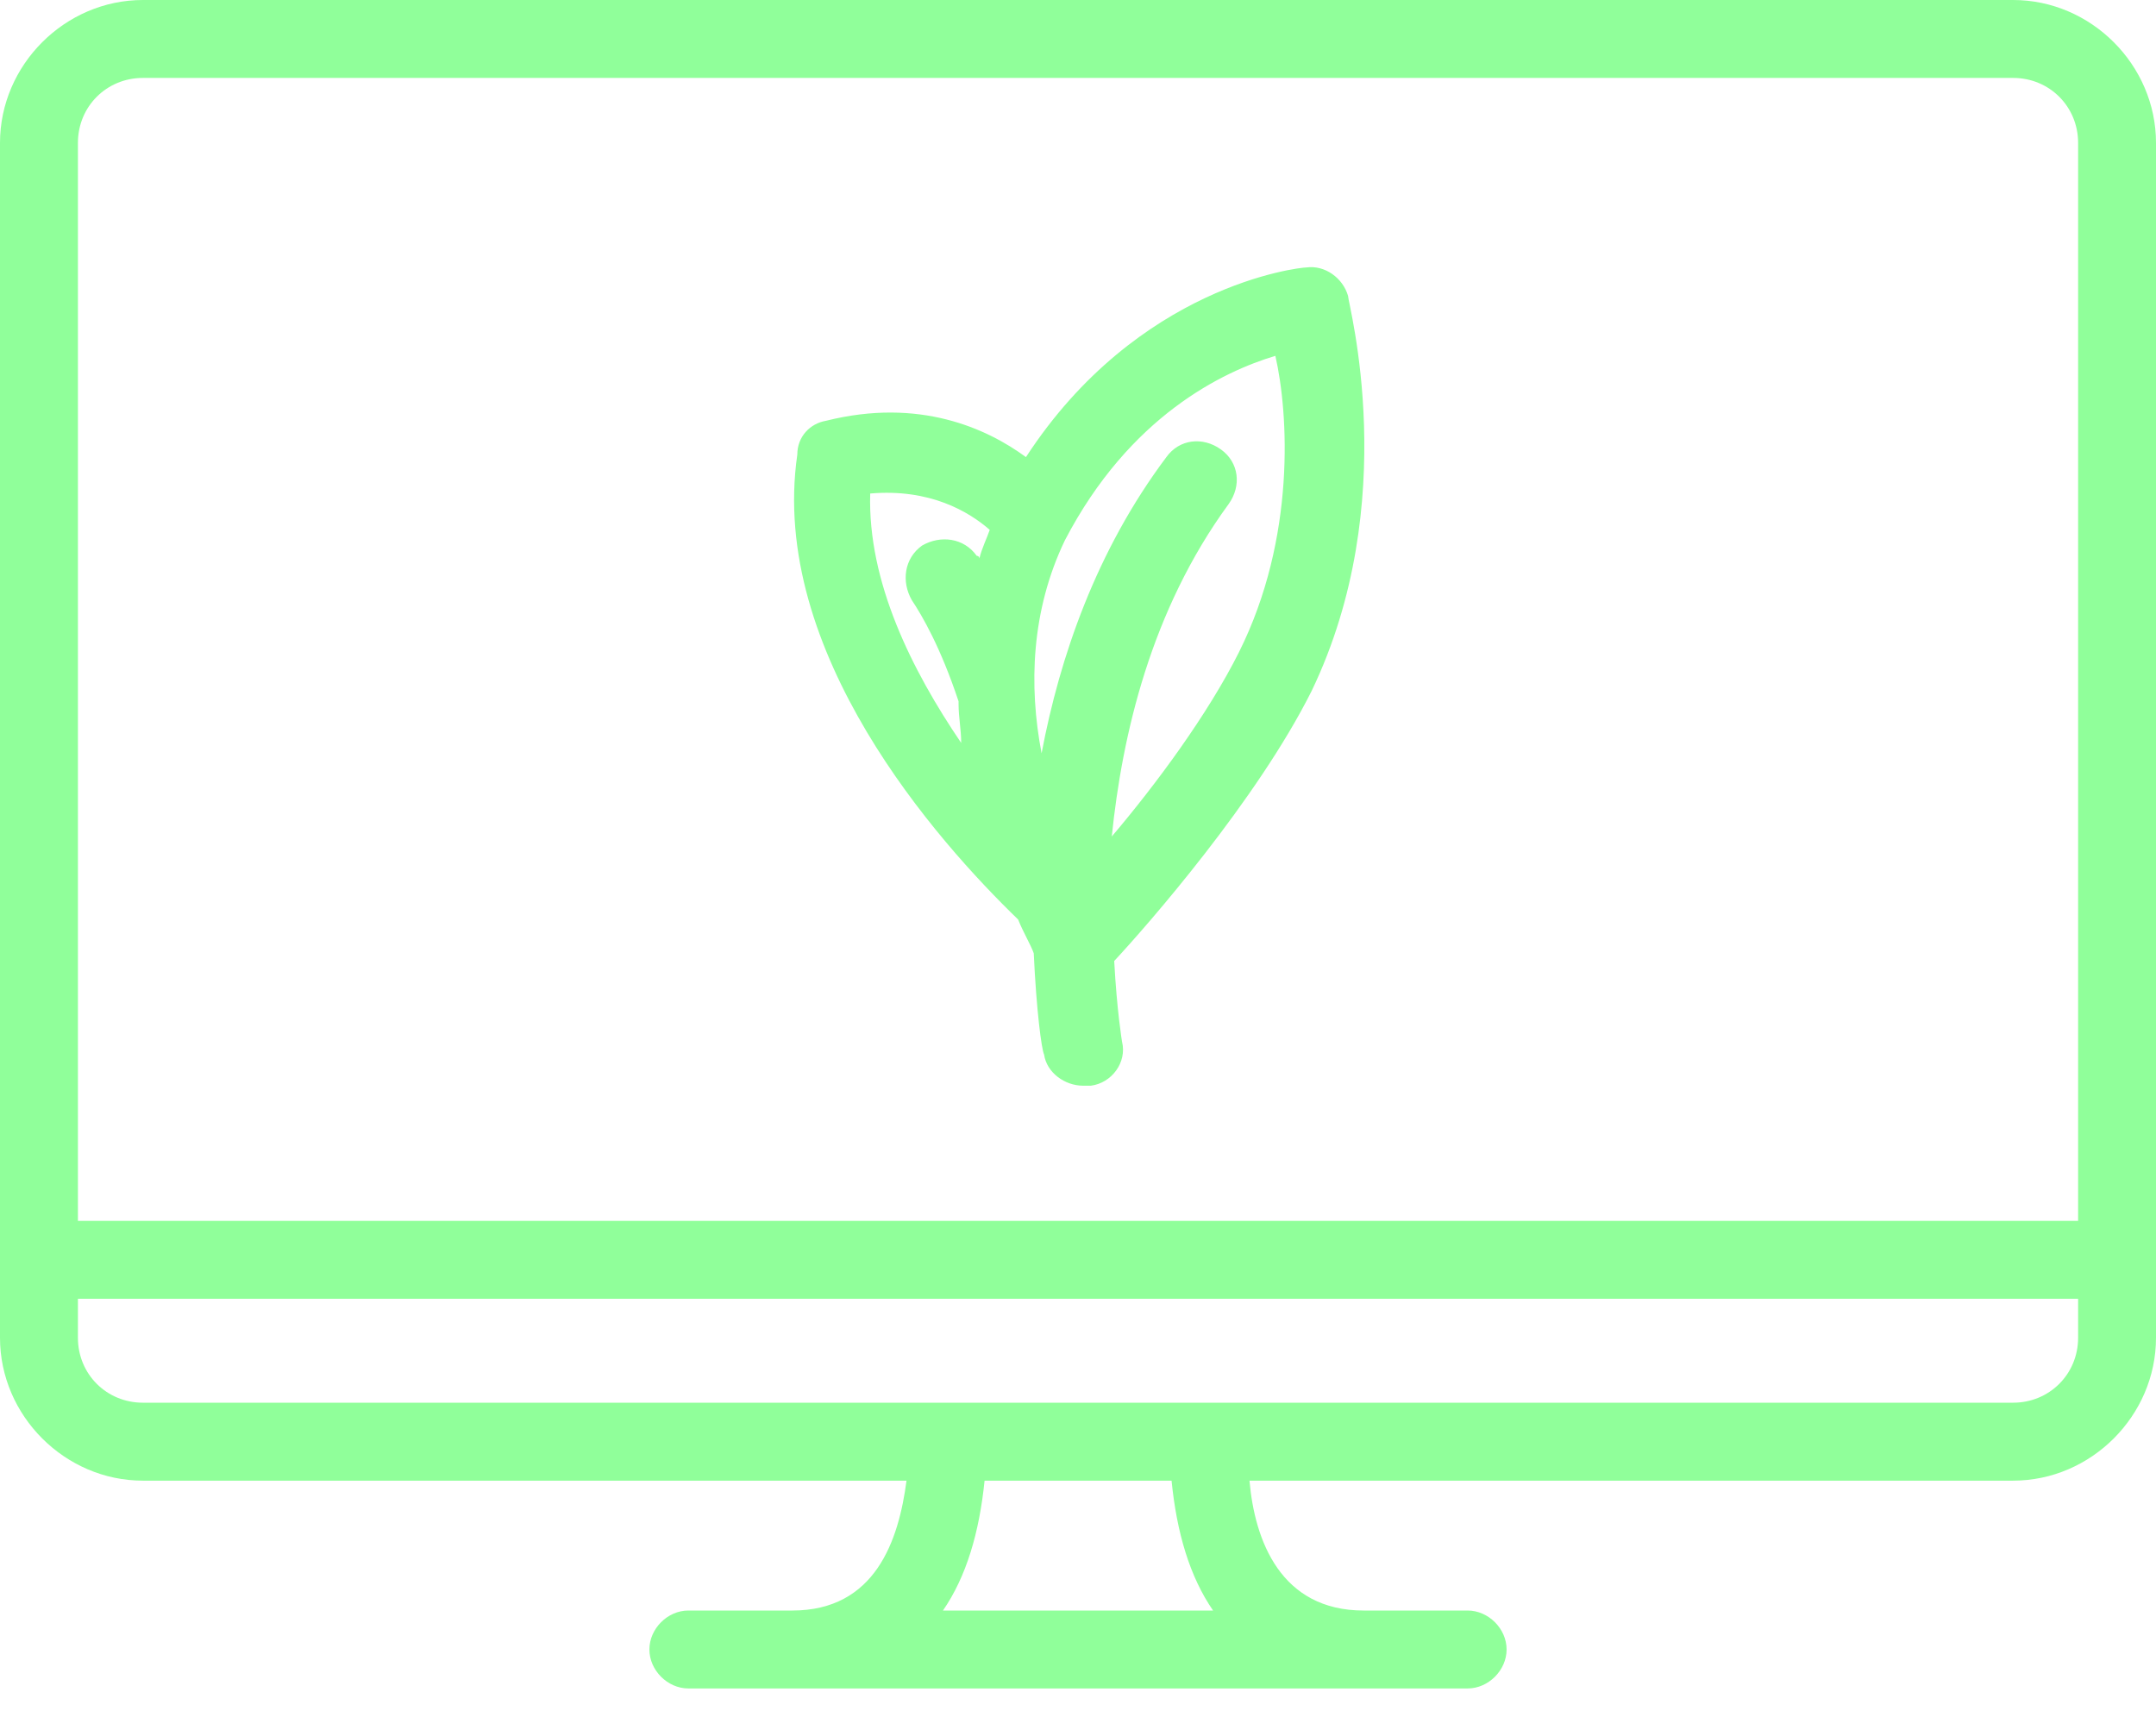
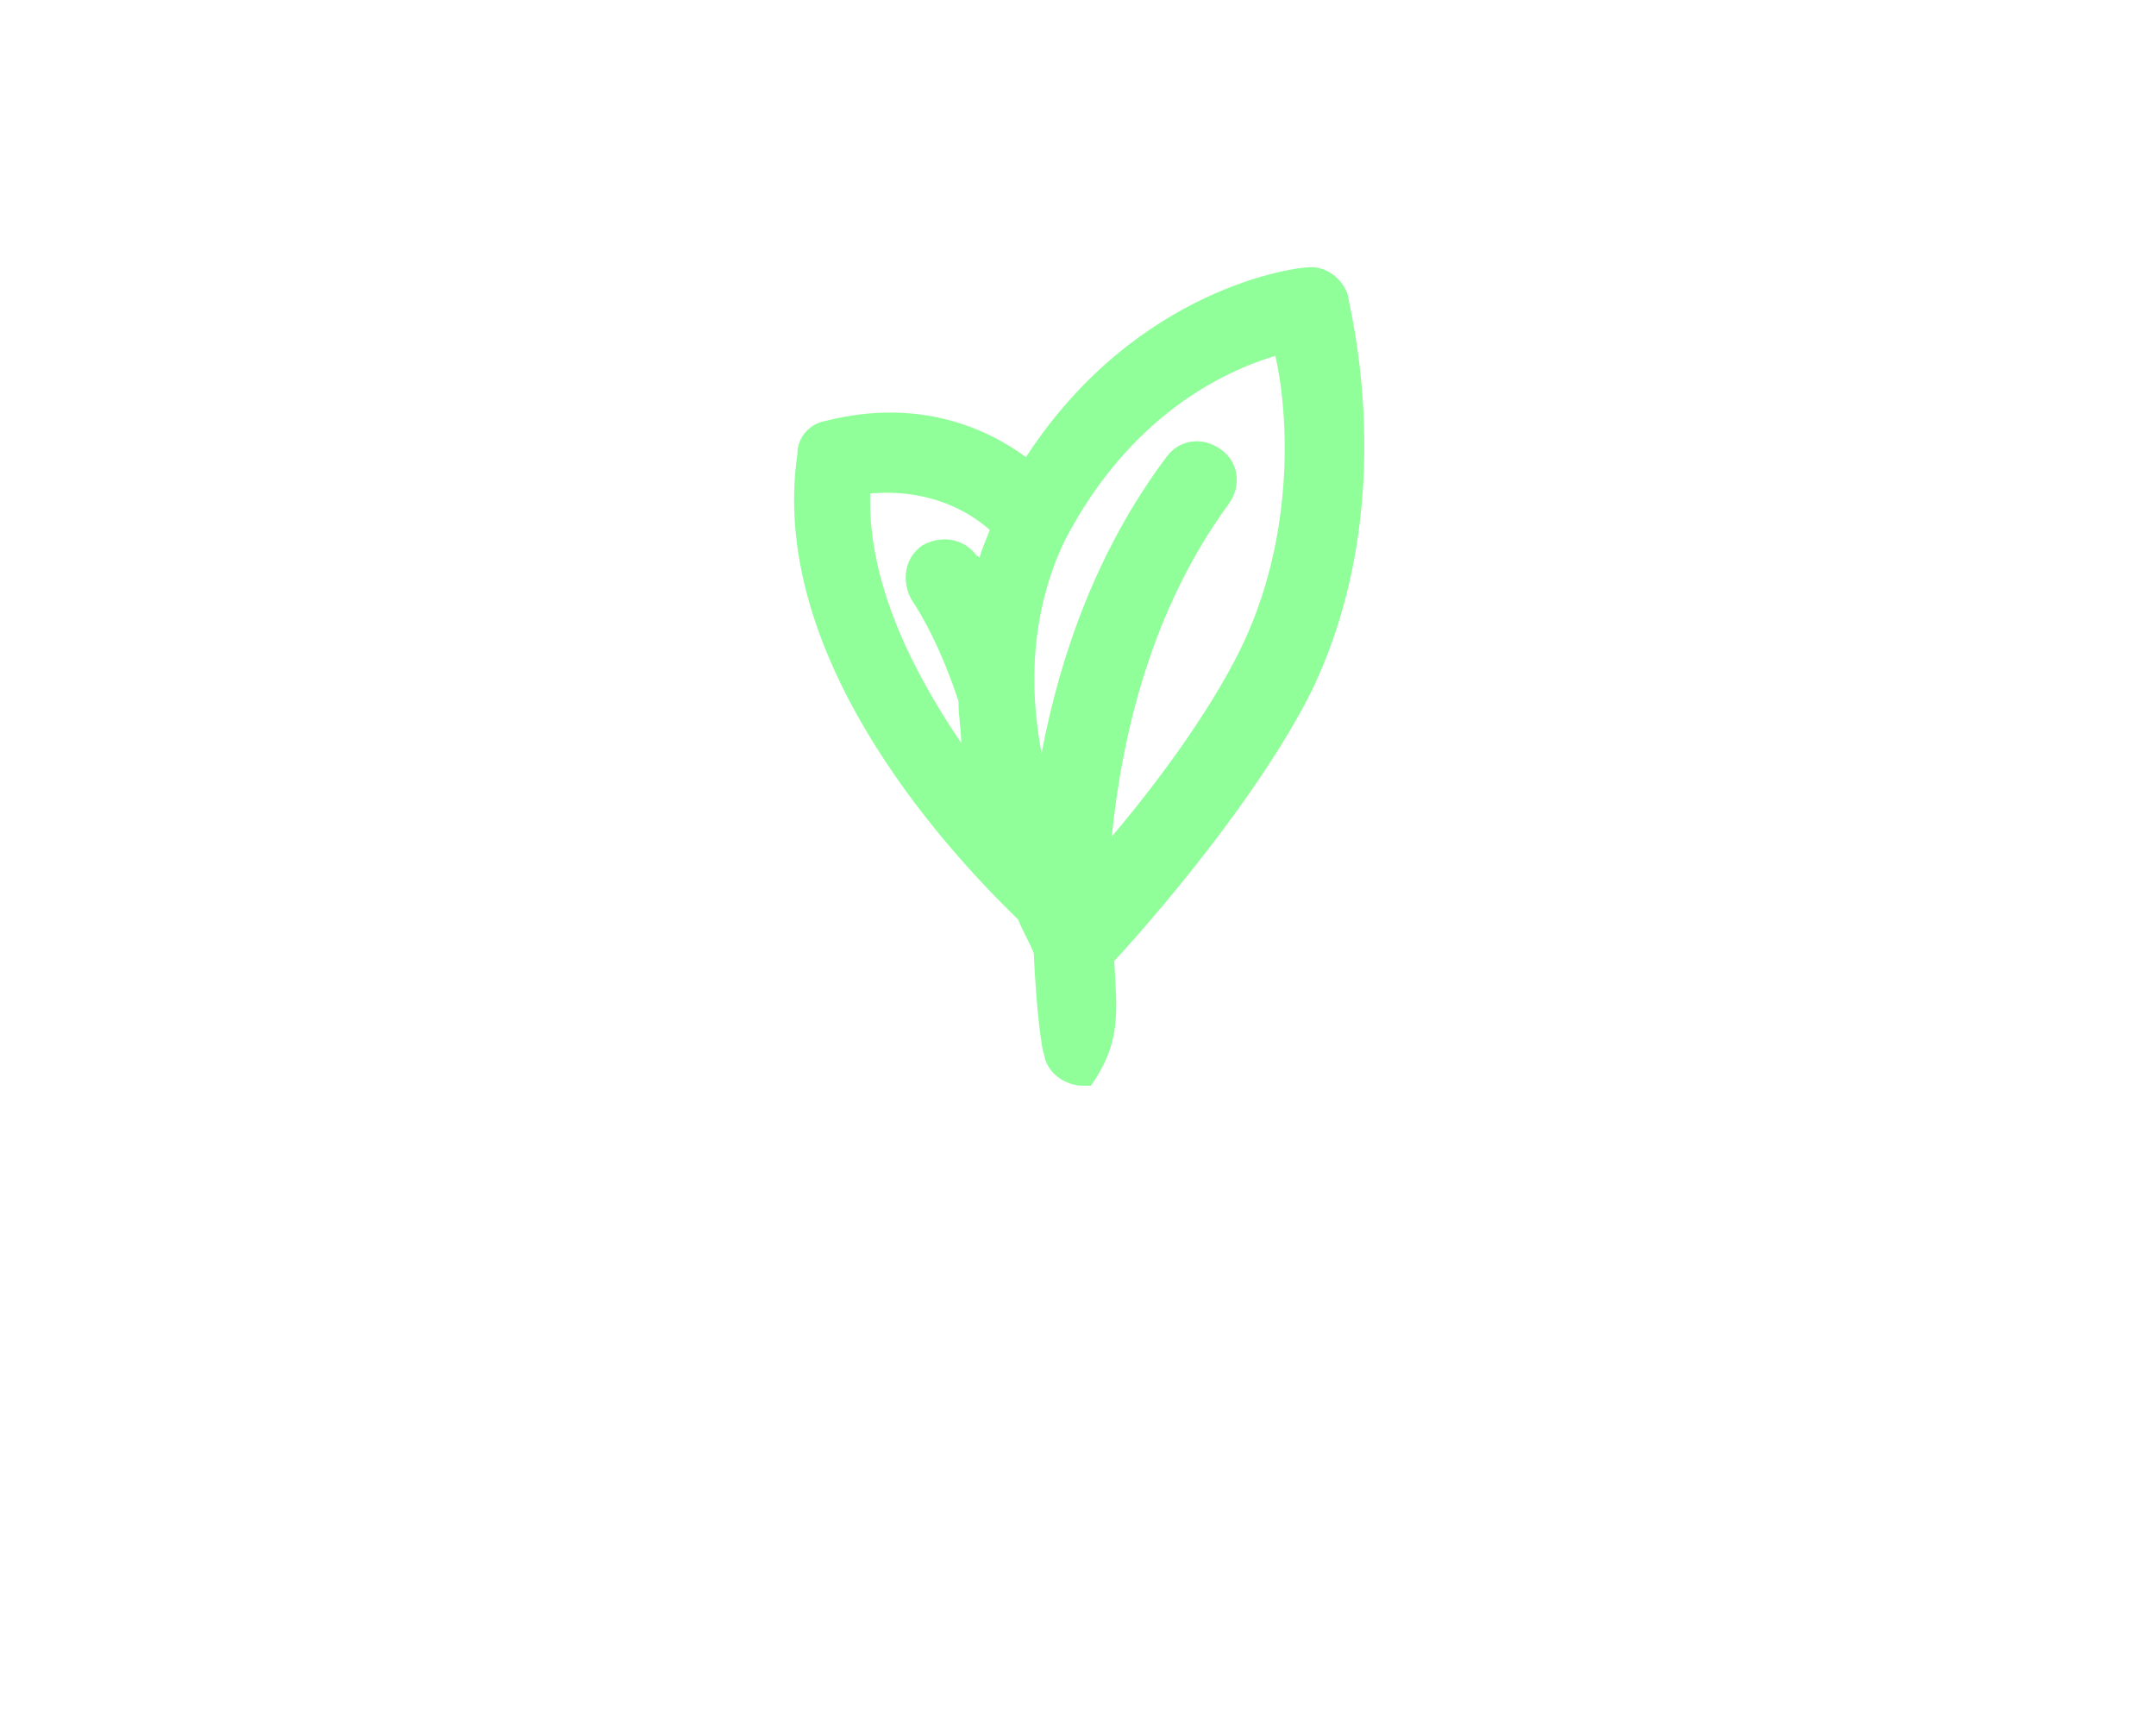
<svg xmlns="http://www.w3.org/2000/svg" width="63" height="50" viewBox="0 0 63 50" fill="none">
-   <path d="M39.393 8.652C39.242 8.121 38.711 7.741 38.177 7.815C37.949 7.815 33.243 8.346 29.979 13.357C28.84 12.521 26.865 11.611 24.135 12.296C23.678 12.373 23.298 12.752 23.298 13.283C22.462 19.053 27.396 24.591 29.75 26.868C29.901 27.248 30.13 27.627 30.207 27.856C30.284 29.525 30.435 30.663 30.509 30.815C30.586 31.346 31.117 31.725 31.648 31.725H31.876C32.484 31.648 32.938 31.043 32.786 30.435C32.786 30.435 32.635 29.525 32.558 28.081C33.545 27.02 36.733 23.375 38.328 20.188C40.988 14.65 39.392 8.88 39.392 8.652L39.393 8.652ZM25.428 14.421C27.174 14.27 28.313 14.952 28.921 15.483C28.844 15.711 28.692 16.014 28.618 16.319C28.618 16.319 28.618 16.242 28.541 16.242C28.162 15.711 27.48 15.634 26.946 15.94C26.415 16.319 26.338 17.001 26.643 17.535C26.946 17.991 27.48 18.902 28.01 20.494V20.571C28.01 20.951 28.087 21.33 28.087 21.709C26.644 19.584 25.351 17.001 25.428 14.421L25.428 14.421ZM36.206 19.053C35.295 20.873 33.777 22.925 32.487 24.443C32.79 21.484 33.626 17.84 35.903 14.727C36.283 14.196 36.206 13.511 35.675 13.132C35.144 12.752 34.459 12.829 34.08 13.36C32.031 16.094 30.966 19.204 30.436 22.012C30.056 20.037 30.133 17.837 31.117 15.788C33.015 12.144 35.749 10.854 37.267 10.398C37.65 12.067 37.875 15.711 36.206 19.052L36.206 19.053Z" fill="#90FF9A" />
-   <path d="M58.826 0H4.175C1.898 0 0 1.898 0 4.175V39.091C0 41.368 1.898 43.266 4.175 43.266H26.489C26.261 45.012 25.579 47.061 23.151 47.061H20.114C19.506 47.061 18.976 47.591 18.976 48.199C18.976 48.807 19.506 49.338 20.114 49.338H42.886C43.493 49.338 44.024 48.807 44.024 48.199C44.024 47.591 43.493 47.061 42.886 47.061H39.849C37.421 47.061 36.662 45.012 36.511 43.266H58.825C61.102 43.266 63 41.368 63 39.091V4.175C63 1.898 61.102 0 58.825 0H58.826ZM4.175 2.277H58.826C59.887 2.277 60.724 3.113 60.724 4.175V35.675H2.277V4.175C2.277 3.113 3.113 2.277 4.175 2.277ZM35.447 47.061H27.554C28.236 46.073 28.616 44.784 28.77 43.266H34.234C34.385 44.784 34.765 46.073 35.447 47.061H35.447ZM58.826 40.988H4.175C3.113 40.988 2.277 40.152 2.277 39.091V37.952H60.724V39.091C60.724 40.152 59.887 40.988 58.826 40.988Z" fill="#90FF9A" />
+   <path d="M39.393 8.652C39.242 8.121 38.711 7.741 38.177 7.815C37.949 7.815 33.243 8.346 29.979 13.357C28.84 12.521 26.865 11.611 24.135 12.296C23.678 12.373 23.298 12.752 23.298 13.283C22.462 19.053 27.396 24.591 29.75 26.868C29.901 27.248 30.13 27.627 30.207 27.856C30.284 29.525 30.435 30.663 30.509 30.815C30.586 31.346 31.117 31.725 31.648 31.725H31.876C32.786 30.435 32.635 29.525 32.558 28.081C33.545 27.02 36.733 23.375 38.328 20.188C40.988 14.65 39.392 8.88 39.392 8.652L39.393 8.652ZM25.428 14.421C27.174 14.27 28.313 14.952 28.921 15.483C28.844 15.711 28.692 16.014 28.618 16.319C28.618 16.319 28.618 16.242 28.541 16.242C28.162 15.711 27.48 15.634 26.946 15.94C26.415 16.319 26.338 17.001 26.643 17.535C26.946 17.991 27.48 18.902 28.01 20.494V20.571C28.01 20.951 28.087 21.33 28.087 21.709C26.644 19.584 25.351 17.001 25.428 14.421L25.428 14.421ZM36.206 19.053C35.295 20.873 33.777 22.925 32.487 24.443C32.79 21.484 33.626 17.84 35.903 14.727C36.283 14.196 36.206 13.511 35.675 13.132C35.144 12.752 34.459 12.829 34.08 13.36C32.031 16.094 30.966 19.204 30.436 22.012C30.056 20.037 30.133 17.837 31.117 15.788C33.015 12.144 35.749 10.854 37.267 10.398C37.65 12.067 37.875 15.711 36.206 19.052L36.206 19.053Z" fill="#90FF9A" />
</svg>